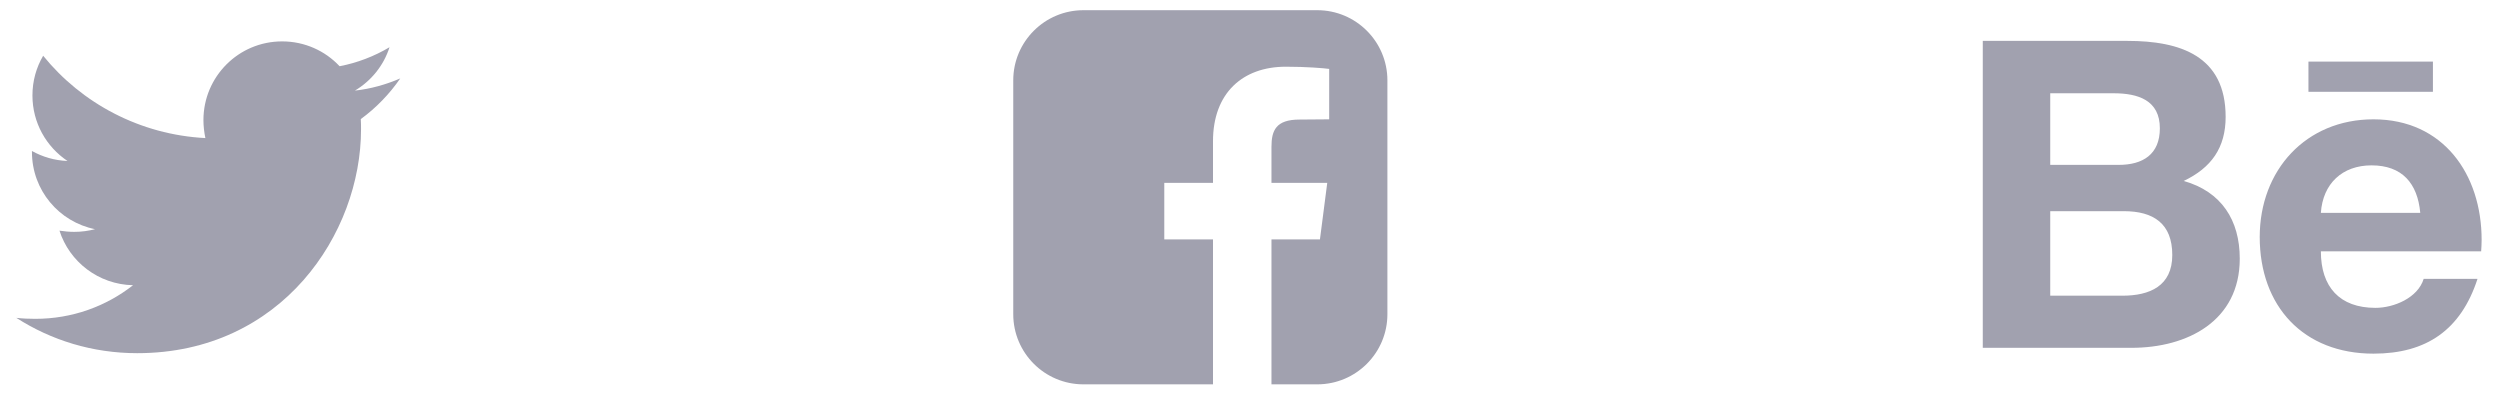
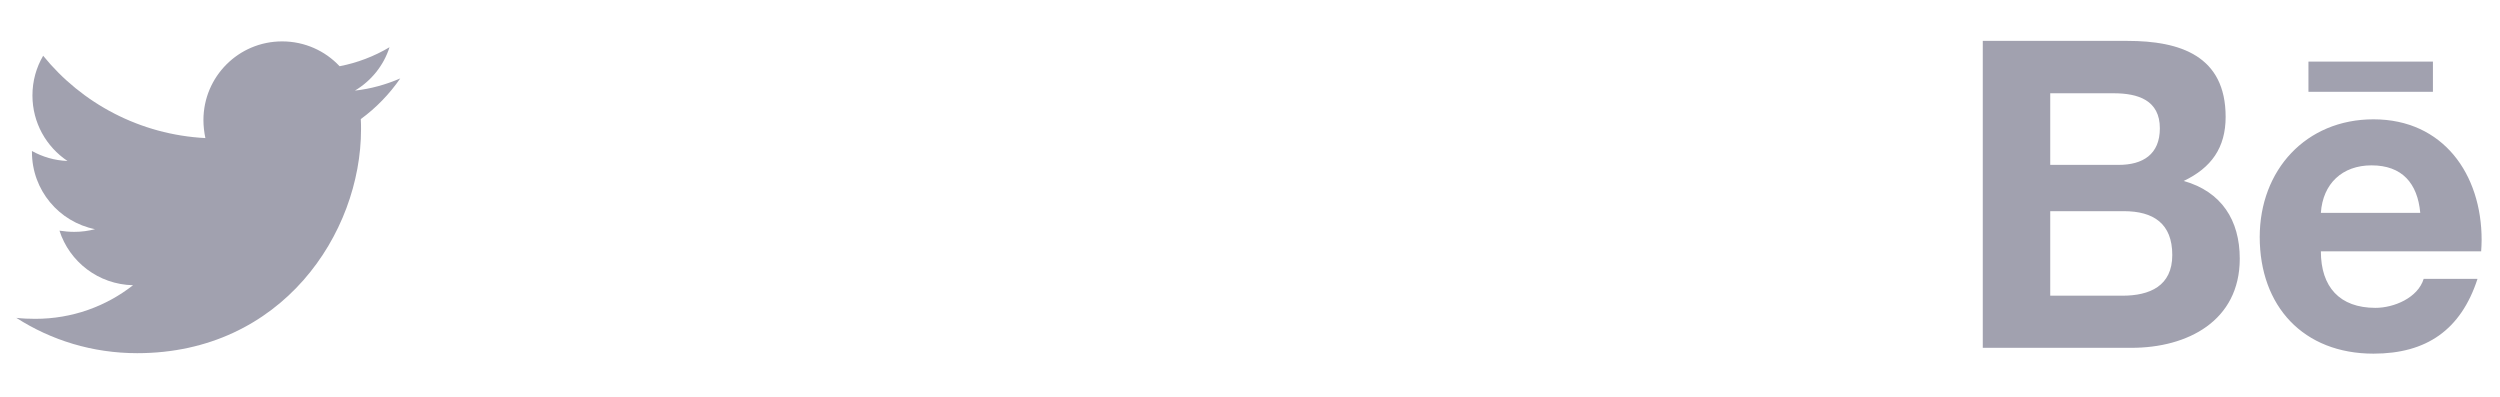
<svg xmlns="http://www.w3.org/2000/svg" width="126" height="20" viewBox="0 0 126 20" fill="none">
  <g id="Vector">
    <path d="M20.173 3.952C19.46 4.259 18.687 4.48 17.889 4.566C18.712 4.074 19.338 3.301 19.632 2.38C18.871 2.834 18.012 3.166 17.116 3.338C16.391 2.564 15.36 2.086 14.218 2.086C12.021 2.086 10.253 3.866 10.253 6.051C10.253 6.358 10.29 6.665 10.351 6.959C7.061 6.788 4.127 5.216 2.175 2.81C1.831 3.399 1.635 4.074 1.635 4.811C1.635 6.186 2.334 7.401 3.402 8.113C2.752 8.089 2.138 7.905 1.61 7.61C1.61 7.622 1.61 7.647 1.61 7.659C1.61 9.587 2.973 11.183 4.79 11.551C4.458 11.637 4.102 11.686 3.746 11.686C3.488 11.686 3.243 11.662 2.997 11.625C3.501 13.196 4.962 14.338 6.705 14.375C5.342 15.443 3.636 16.069 1.782 16.069C1.45 16.069 1.144 16.057 0.824 16.02C2.58 17.149 4.667 17.8 6.914 17.8C14.206 17.8 18.196 11.76 18.196 6.518C18.196 6.346 18.196 6.174 18.184 6.002C18.957 5.437 19.632 4.737 20.173 3.952Z" fill="#151439" fill-opacity="0.4" />
-     <path d="M66.39 0.514H54.604C52.652 0.514 51.068 2.098 51.068 4.05V15.836C51.068 17.788 52.652 19.371 54.604 19.371H61.135V12.067H58.68V9.218H61.135V7.119C61.135 4.688 62.633 3.362 64.806 3.362C65.837 3.362 66.734 3.436 66.991 3.473V6.014L65.494 6.026C64.303 6.026 64.082 6.579 64.082 7.401V9.218H66.893L66.525 12.067H64.082V19.371H66.39C68.342 19.371 69.925 17.788 69.925 15.836V4.05C69.925 2.098 68.342 0.514 66.39 0.514Z" fill="#151439" fill-opacity="0.4" />
    <path d="M122.619 3.105V4.627H116.346V3.105H122.619ZM119.525 8.334C121.072 8.334 121.846 9.243 121.981 10.728H116.972C117.07 9.255 118.052 8.334 119.525 8.334ZM119.722 15.516C117.917 15.516 116.972 14.461 116.972 12.668H125.05C125.062 12.484 125.074 12.288 125.074 12.091C125.074 8.776 123.135 6.014 119.624 6.014C116.211 6.014 113.89 8.58 113.89 11.944C113.89 15.431 116.088 17.824 119.624 17.824C122.3 17.824 124.031 16.621 124.866 14.056H122.153C121.858 15.013 120.655 15.516 119.722 15.516ZM103.332 14.903V10.643H107.04C108.538 10.643 109.483 11.269 109.483 12.852C109.483 14.412 108.354 14.903 106.966 14.903H103.332ZM103.332 8.31V4.701H106.524C107.752 4.701 108.857 5.044 108.857 6.468C108.857 7.782 107.997 8.31 106.782 8.31H103.332ZM99.932 2.061V17.53H107.433C110.244 17.53 112.884 16.179 112.884 13.037C112.884 11.097 111.963 9.66 110.06 9.12C111.447 8.457 112.172 7.451 112.172 5.891C112.172 2.81 109.876 2.061 107.224 2.061H99.932Z" fill="#151439" fill-opacity="0.4" />
  </g>
</svg>